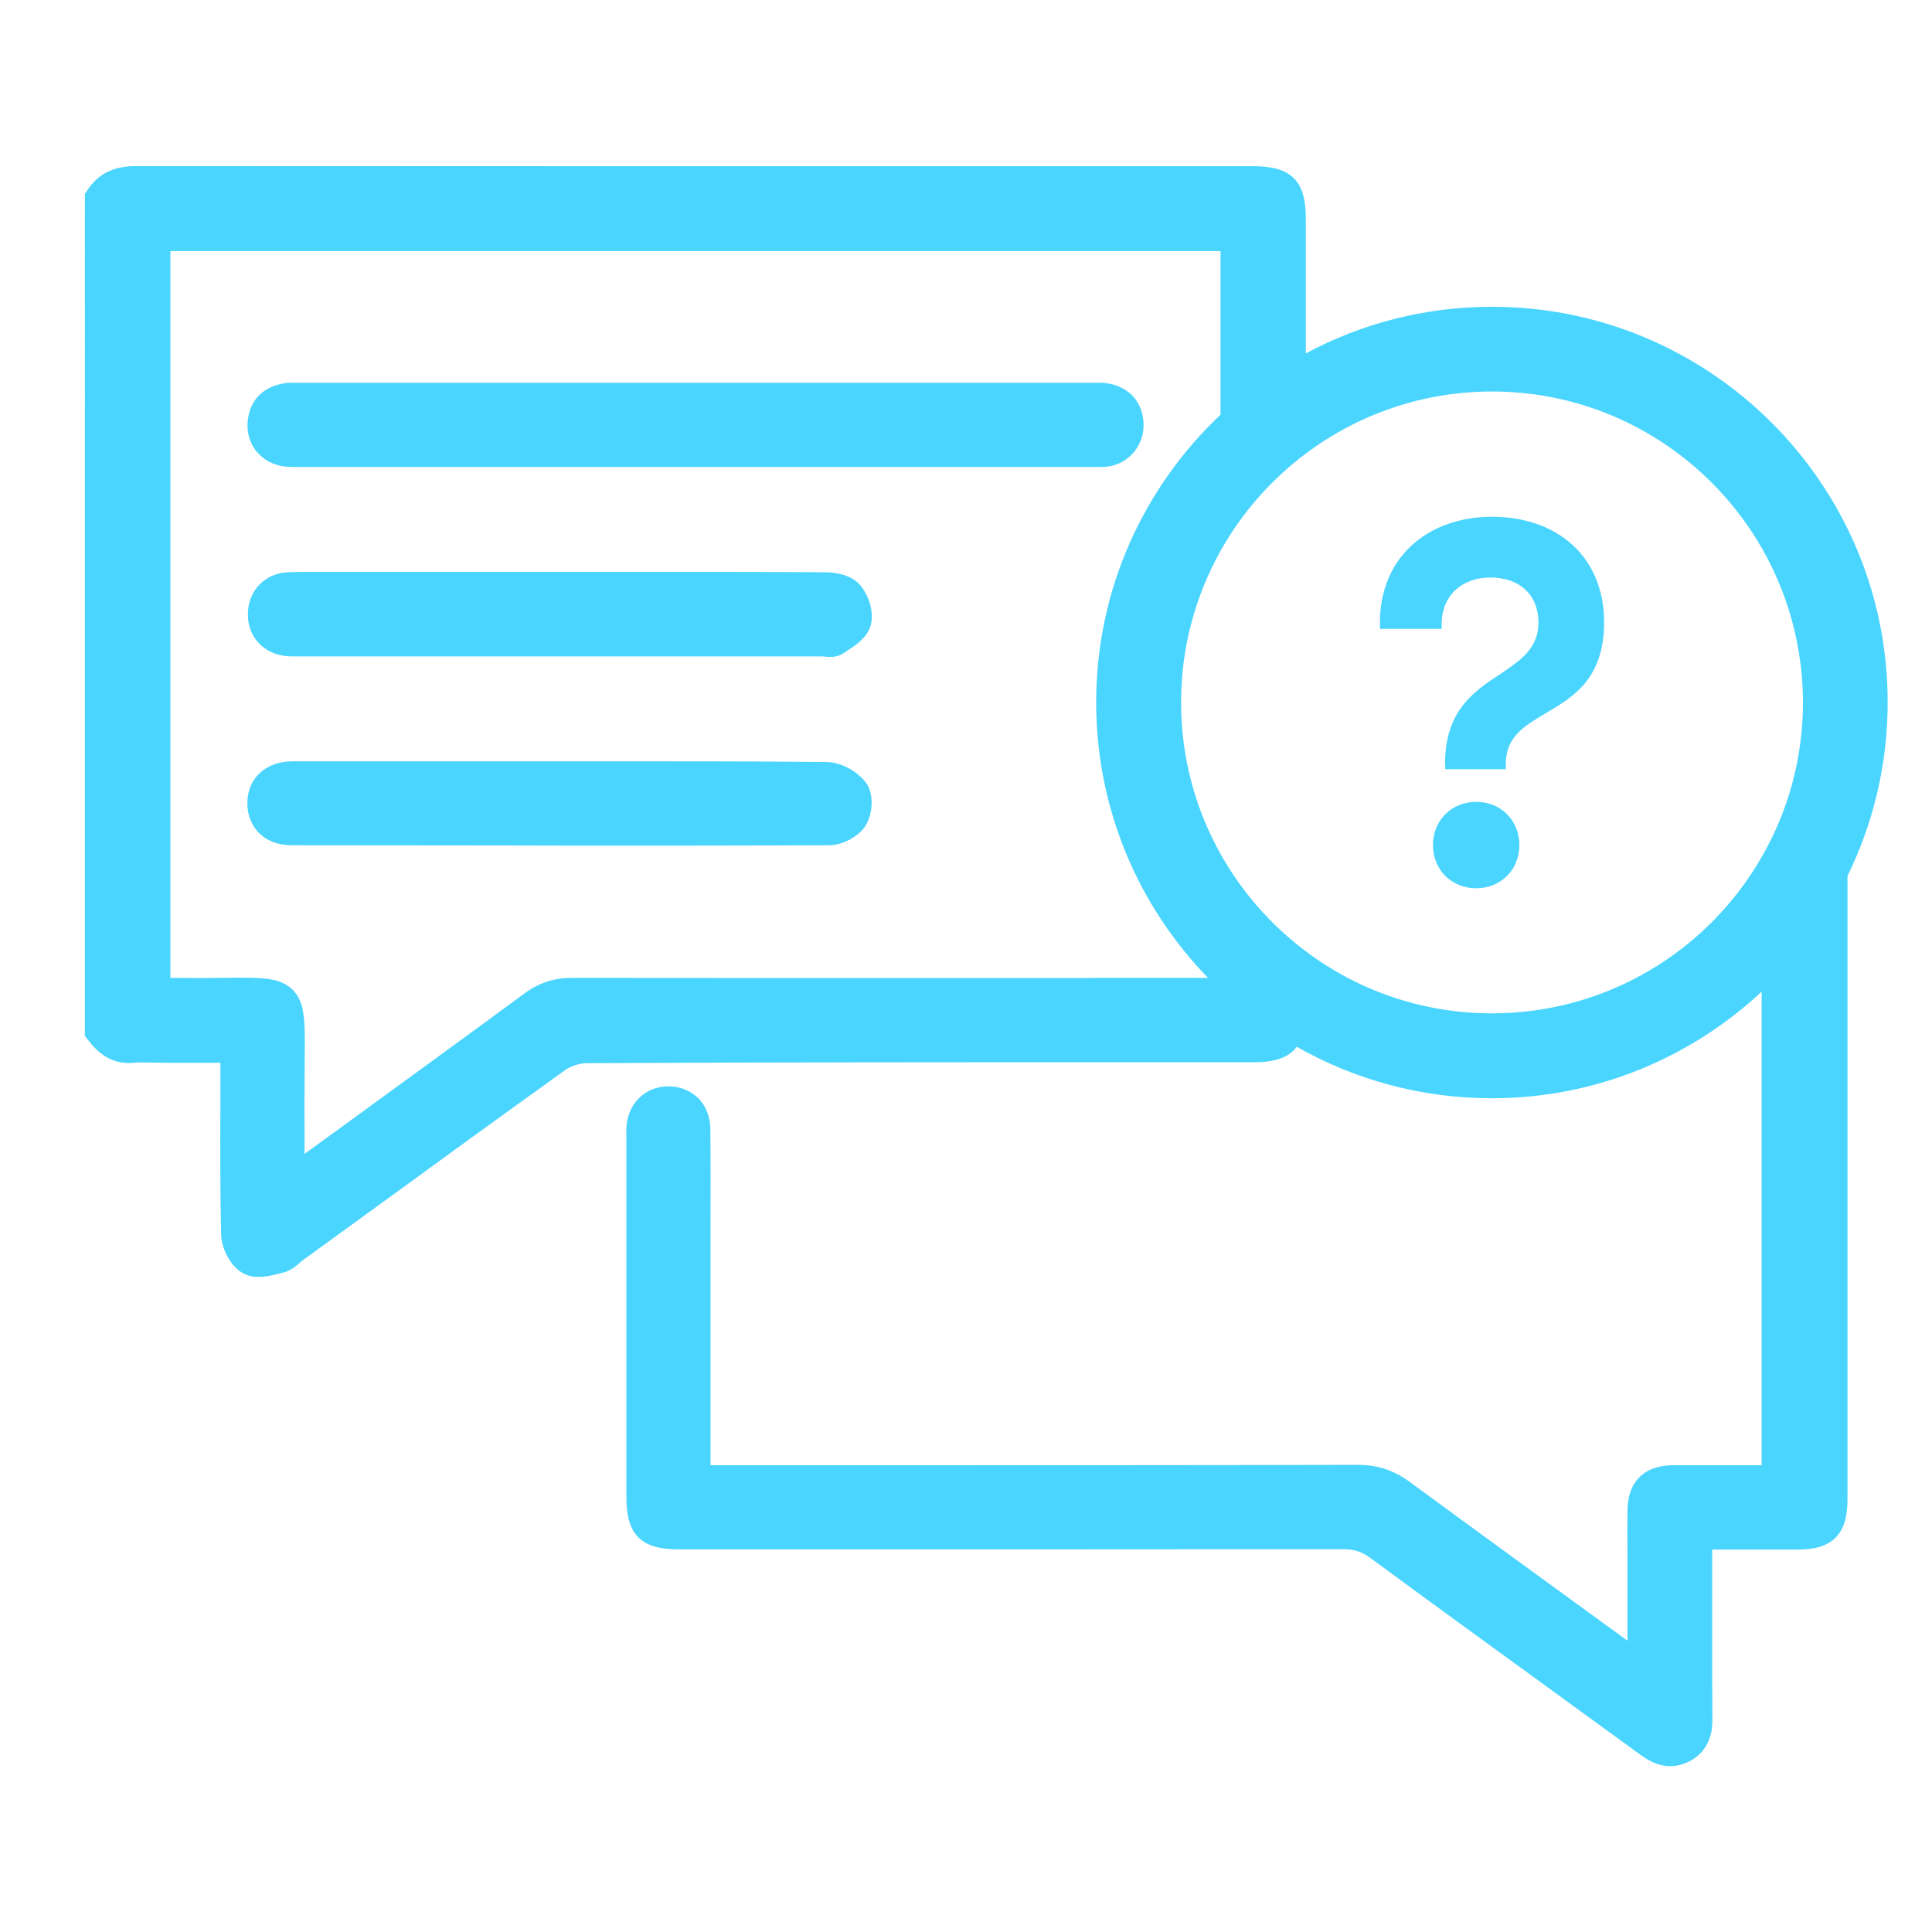
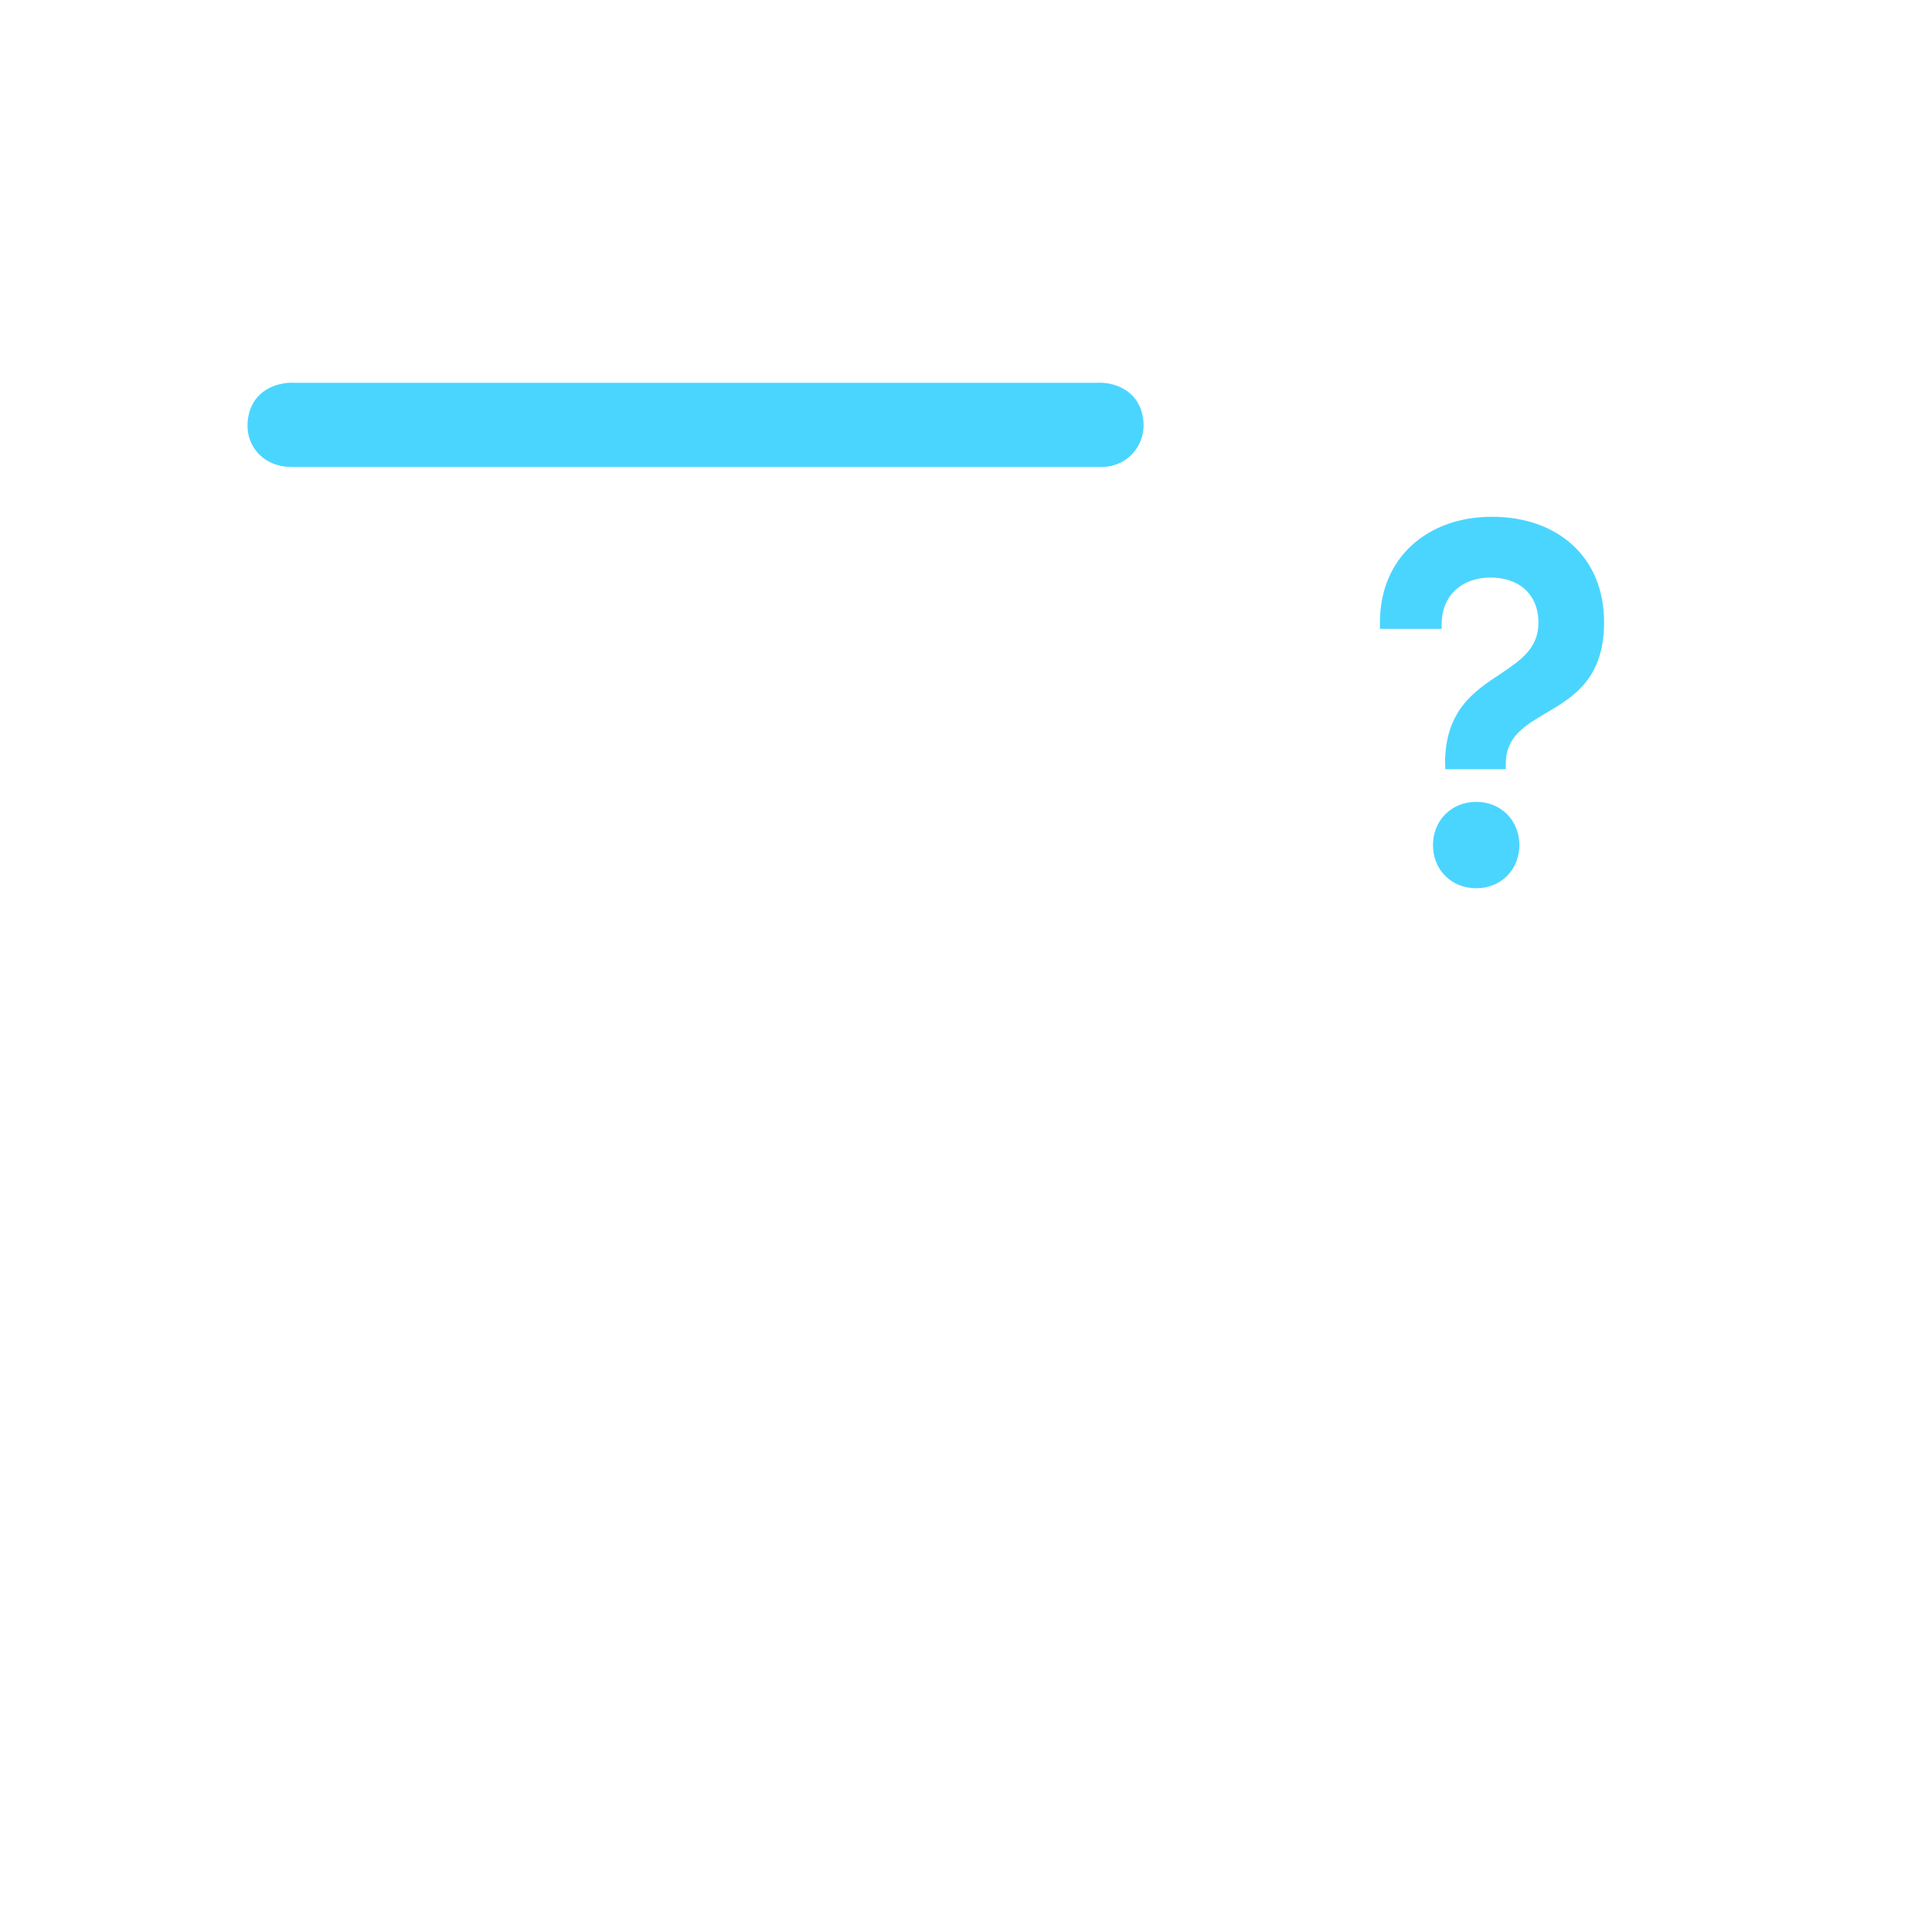
<svg xmlns="http://www.w3.org/2000/svg" version="1.1" id="Layer_1" x="0px" y="0px" viewBox="0 0 1024 1024" style="enable-background:new 0 0 1024 1024;" xml:space="preserve">
  <style type="text/css">
	.st0{fill:none;}
	.st1{fill:#4AD5FF;}
</style>
-   <path class="st0" d="M646.9,219.8v-86.7H90.3v385.2c0.9,0,1.9,0,2.8,0c7.7,0.1,15.1,0.1,22.5,0h3.7c3.4-0.1,6.5-0.1,9.3-0.1  c13.4,0,21,0.9,26.5,6.4c6.7,6.7,6.6,16.6,6.4,36.4v2.9c-0.2,14-0.1,27.9-0.1,42.6c0,1.7,0,3.4,0,5.1c6.8-4.9,13.4-9.8,20.1-14.6  c33.2-24.2,64.6-47,96.4-70.4c7.7-5.7,15.7-8.3,25.3-8.3c0.1,0,0.1,0,0.1,0c91.7,0.1,184.9,0.1,275.1,0.1h61.9  c-36.7-37.8-59.3-89.3-59.3-146C581,312.3,606.3,258.1,646.9,219.8z M458.6,437.9c-3.7,5.6-12.1,10.1-19.2,10.1  c-58.4,0.2-117.6,0.3-174.7,0.1c-38,0-75-0.1-110.1-0.1c-7.2,0-13.2-2.3-17.5-6.7c-4-4.1-6.1-9.7-6-16c0.2-13,9.9-21.8,24.1-21.8  c35.4,0,71.3,0,106,0h35.5c10.5,0,21.1,0,31.6,0c36.1,0,73.3,0,110,0.4c7.3,0.1,16,4.7,20.7,11C463.5,420.9,462.5,432,458.6,437.9z   M461.4,331.7c-1.9,6.4-7.8,10.2-12.5,13.3c-0.6,0.4-1.2,0.8-1.8,1.2c-2.4,1.6-4.9,2-7.1,2c-1.1,0-2.1-0.1-3-0.2  c-0.6,0-1.2-0.1-1.5-0.1H158c-0.5,0-0.9,0-1.4,0c-1.4,0-2.9,0-4.6-0.1c-12-1.1-20.6-10-20.6-21.8c-0.3-12.6,8.9-22.3,21.4-22.7  c8.2-0.3,16.5-0.2,24.5-0.2c3.2,0,6.5,0,9.7,0h110.1c10.1,0,20.2,0,30.3,0c35.9,0,72.9,0,109.4,0.2c4.9,0,13.9,0.9,18.9,6.6  C460.1,314.9,463.6,324.2,461.4,331.7z M578.3,247.5H160.1c-0.8,0-1.5,0-2.2,0s-1.6,0-2.4,0c-1.4,0-2.8-0.1-4.3-0.2  c-12.1-1.3-20.5-10.9-20-22.7c0.5-11.6,7.5-19.4,19.2-21.4c2.2-0.4,4.2-0.4,6-0.3c0.6,0,1.1,0,1.6,0h421.1c0.6,0,1.1,0,1.7,0  c1.9-0.1,4.4-0.1,7,0.4c11,2.2,17.7,9.8,18.3,20.9c0.6,11.3-7.3,21.2-18.4,23c-2.7,0.4-5.3,0.3-7.5,0.3  C579.5,247.5,578.9,247.5,578.3,247.5z" />
  <path class="st1" d="M587.7,247.2c11.1-1.8,19-11.7,18.4-23c-0.6-11.1-7.3-18.7-18.3-20.9c-2.6-0.5-5.1-0.5-7-0.4  c-0.6,0-1.1,0-1.7,0H158c-0.5,0-1,0-1.6,0c-1.8-0.1-3.8-0.1-6,0.3c-11.7,2-18.7,9.8-19.2,21.4c-0.5,11.8,7.9,21.4,20,22.7  c1.5,0.1,2.9,0.2,4.3,0.2c0.8,0,1.7,0,2.4,0s1.4,0,2.2,0h418.2c0.6,0,1.2,0,1.9,0C582.4,247.5,585,247.6,587.7,247.2z" />
-   <path class="st1" d="M436.8,303.3c-36.5-0.2-73.5-0.2-109.4-0.2c-10.1,0-20.2,0-30.3,0H187c-3.2,0-6.5,0-9.7,0  c-8,0-16.3-0.1-24.5,0.2c-12.5,0.4-21.7,10.1-21.4,22.7c0,11.8,8.6,20.7,20.6,21.8c1.7,0.1,3.2,0.1,4.6,0.1c0.5,0,0.9,0,1.4,0h277.5  c0.3,0,0.9,0.1,1.5,0.1c0.9,0.1,1.9,0.2,3,0.2c2.2,0,4.7-0.4,7.1-2c0.6-0.4,1.2-0.8,1.8-1.2c4.7-3.1,10.6-6.9,12.5-13.3  c2.2-7.5-1.3-16.8-5.7-21.8C450.7,304.2,441.7,303.3,436.8,303.3z" />
-   <path class="st1" d="M438.3,403.9c-36.7-0.4-73.9-0.4-110-0.4c-10.5,0-21.1,0-31.6,0h-35.5c-34.7,0-70.6,0-106,0  c-14.2,0-23.9,8.8-24.1,21.8c-0.1,6.3,2,11.9,6,16c4.3,4.4,10.3,6.7,17.5,6.7c35.1,0,72.1,0.1,110.1,0.1  c57.1,0.2,116.3,0.1,174.7-0.1c7.1,0,15.5-4.5,19.2-10.1c3.9-5.9,4.9-17,0.4-23C454.3,408.6,445.6,404,438.3,403.9z" />
-   <path class="st1" d="M790.8,162.6c-35.7,0-69.2,8.9-98.7,24.7v-71.8c0-19.7-7.8-27.4-27.7-27.4H546.7c-155.3,0-315.9,0-473.8-0.1  h-0.1c-7.9,0-19.1,1.3-26.5,12.8l-1.3,2V549l1.6,2.1c4.4,5.8,11.7,13.4,24.3,12.2c3.2-0.3,6.6-0.2,10.2-0.1c1.7,0,3.4,0.1,5.2,0.1  h30.5v3.1c0,7.3,0,14.6,0,22c-0.1,21.6-0.1,44,0.4,66.1c0.2,6.9,4.7,16.6,11.7,20.4c2.6,1.4,5.3,1.9,8.1,1.9c3.8,0,7.7-0.9,11.1-1.8  c0.7-0.2,1.4-0.3,2-0.5c3.8-0.9,6.6-3.3,8.6-5c0.6-0.5,1.2-1,1.6-1.4c10.3-7.5,20.7-15,31-22.5c35.4-25.8,72-52.4,108.2-78.4  c3-2.2,7.8-3.7,11.6-3.7C410.3,563,511.3,563,609,563h56c10.8,0,18.1-2.5,22.3-8.2c30.5,17.4,65.9,27.3,103.4,27.3  c55.2,0,105.5-21.5,143-56.5v251c-3,0-5.9,0-8.9,0c-13.2,0-25.6,0-38.3,0c-15,0.1-23.8,8.8-23.9,23.8c-0.1,8-0.1,16.1,0,23.9  c0,3.4,0,6.9,0,10.3v35c-7.7-5.6-15.4-11.2-23.1-16.8c-30.2-22-61.5-44.7-92.1-67.2c-8.5-6.3-17.3-9.2-27.6-9.2h-0.1  c-90.5,0.2-182.6,0.2-271.6,0.2h-71.5V669.2c0-6.7,0-13.3,0-20c0-16.7,0.1-33.9-0.1-50.9c-0.1-6.5-2.4-12.4-6.7-16.5  c-4.2-4-9.9-6.2-16.1-6c-12.1,0.3-21.1,9.3-21.7,22c-0.1,1.5-0.1,2.9,0,4.2c0,0.5,0,1,0,1.5v190.1c0,19.8,7.7,27.6,27.6,27.6h51.2  c98.7,0,200.7,0,301.1-0.1c0,0,0,0,0.1,0c5.6,0,9.7,1.3,14.1,4.5c31.8,23.4,64.3,47,95.7,69.8c15.9,11.6,31.8,23.1,47.7,34.7  c2.4,1.7,8.2,6,15.8,6c3.1,0,6.4-0.7,10-2.5c12.5-6.4,12.3-18.8,12.3-22.9c-0.1-13-0.1-26.3-0.1-39.1c0-5.2,0-10.3,0-15.5v-34.8  c3.6,0,7.2,0,10.7,0c11.9,0,23.3,0,34.8,0c18.1,0,26.2-8.1,26.2-26.2c0-110.3,0-220.5,0-330.8c13.6-27.8,21.3-59,21.3-92  C1000.6,256.7,906.5,162.6,790.8,162.6z M578.4,518.4c-90.2,0-183.4,0-275.1-0.1c0,0,0,0-0.1,0c-9.6,0-17.6,2.6-25.3,8.3  c-31.8,23.4-63.2,46.2-96.4,70.4c-6.7,4.8-13.3,9.7-20.1,14.6c0-1.7,0-3.4,0-5.1c0-14.7-0.1-28.6,0.1-42.6V561  c0.2-19.8,0.3-29.7-6.4-36.4c-5.5-5.5-13.1-6.4-26.5-6.4c-2.8,0-5.9,0-9.3,0.1h-3.7c-7.4,0.1-14.8,0.1-22.5,0c-0.9,0-1.9,0-2.8,0  V133.1h556.6v86.7c-40.6,38.3-65.9,92.5-65.9,152.5c0,56.7,22.6,108.3,59.3,146h-61.9V518.4z M790.8,537.1  c-37,0-71.2-12.2-98.7-32.9c-18.4-13.8-33.9-31.4-45.2-51.6c-13.3-23.8-20.9-51.1-20.9-80.3s7.6-56.5,20.9-80.3  c11.3-20.2,26.8-37.8,45.2-51.6c27.5-20.6,61.7-32.9,98.7-32.9c82,0,150.2,60.2,162.7,138.8c1.4,8.5,2.1,17.2,2.1,26  c0,29.7-7.9,57.7-21.8,81.8C905.4,503.7,851.9,537.1,790.8,537.1z" />
  <g>
    <path class="st1" d="M765.9,404.8c0-28.4,15.6-38.5,29.2-47.5c10.7-7.2,20.3-13.6,20.3-27.2c0-15.3-10.4-24-25.5-24   c-14.5,0-25.8,9-25.8,24.9v2.3h-32.7v-3.5c0-34.2,25.2-55.9,59.4-55.9c34.5,0,59.4,21.1,59.4,55.9c0,30.1-16.5,39.7-30.7,48.1   c-11.3,6.7-21.4,12.5-21.4,26.9v2.9H766v-2.9H765.9z M759.5,447.9c0-13,9.8-22.9,22.9-22.9s22.9,9.8,22.9,22.9s-9.8,22.9-22.9,22.9   S759.5,461,759.5,447.9z" />
  </g>
</svg>